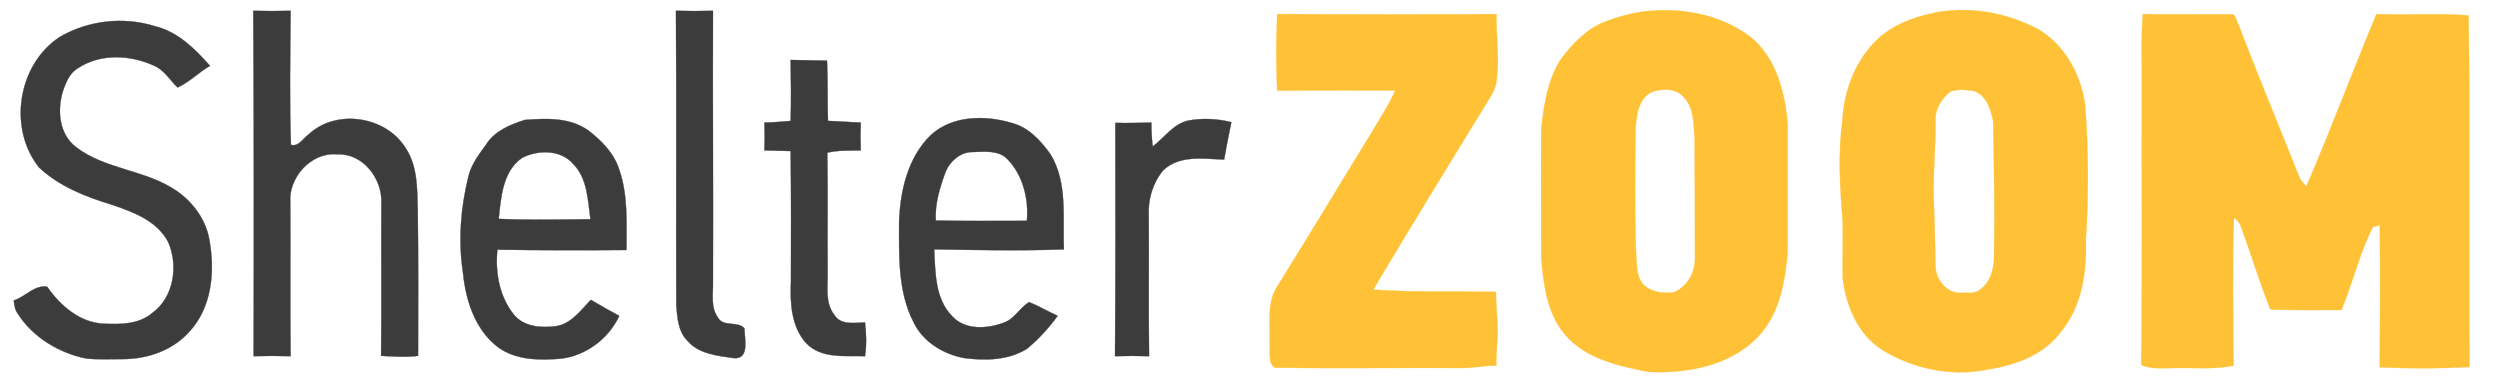
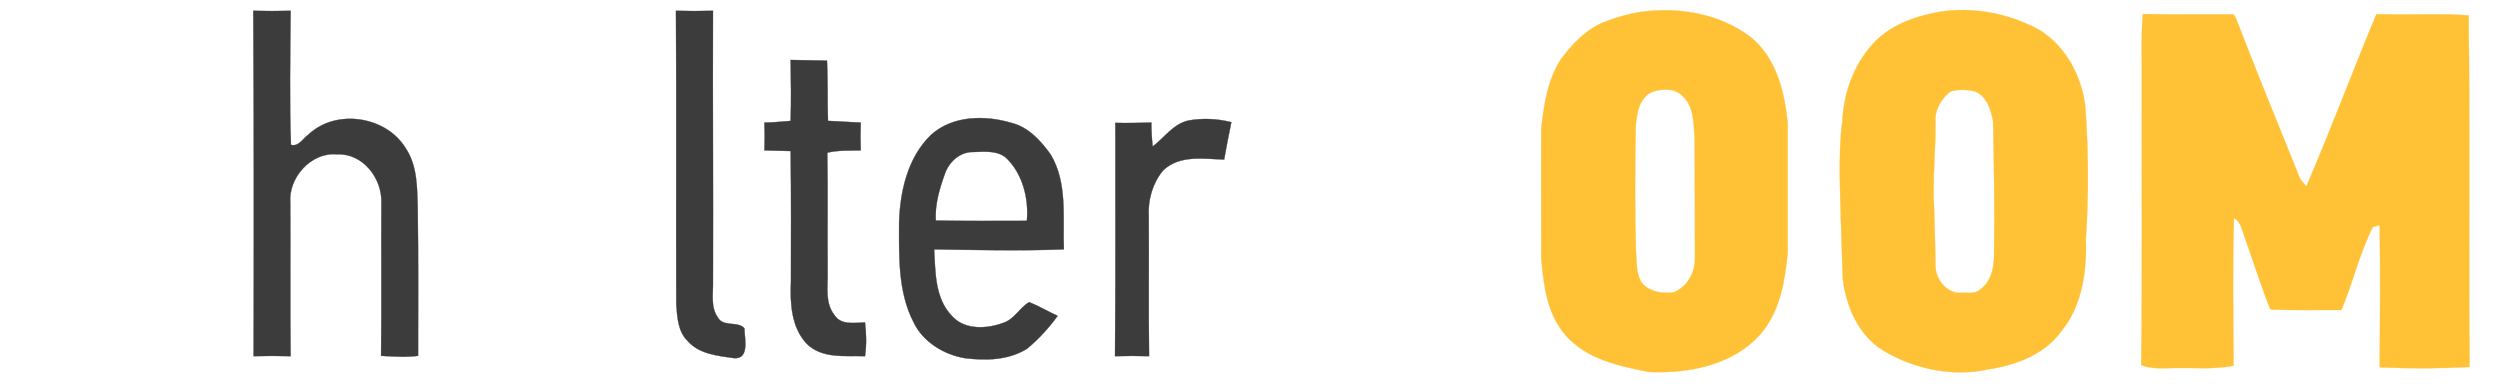
<svg xmlns="http://www.w3.org/2000/svg" width="763pt" height="119pt" viewBox="0 0 763 119" version="1.1">
  <path fill="#3c3c3c" stroke="#3c3c3c" stroke-width="0.094" opacity="1.00" d=" M 77.3 3.3 C 81.1 3.4 84.9 3.4 88.7 3.3 C 88.6 16.9 88.3 30.6 88.8 44.2 C 91.1 44.9 92.5 42.2 94.1 41.1 C 102.5 33.1 117.8 35.4 123.8 45.2 C 127.5 50.7 127.3 57.6 127.5 64.0 C 127.7 78.8 127.6 93.7 127.6 108.6 C 123.8 109.1 120.1 108.8 116.3 108.6 C 116.5 93.1 116.3 77.5 116.4 62.0 C 116.7 54.5 110.8 46.7 102.8 47.1 C 94.9 46.4 87.9 54.3 88.6 62.0 C 88.7 77.5 88.5 93.1 88.7 108.7 C 84.9 108.6 81.2 108.6 77.4 108.7 C 77.5 73.6 77.5 38.4 77.3 3.3 Z" />
  <path fill="#3c3c3c" stroke="#3c3c3c" stroke-width="0.094" opacity="1.00" d=" M 206.3 3.3 C 210.1 3.4 213.8 3.4 217.6 3.3 C 217.5 30.9 217.7 58.4 217.6 86.0 C 217.7 89.6 216.8 93.7 219.1 96.9 C 220.7 99.9 225.2 97.9 227.2 100.2 C 227.2 103.2 228.9 109.7 224.0 109.3 C 219.1 108.6 213.4 108.1 209.9 104.1 C 206.9 101.2 206.7 96.8 206.4 93.0 C 206.3 63.1 206.5 33.2 206.3 3.3 Z" />
  <path fill="#ffc237" stroke="#ffc237" stroke-width="0.094" opacity="1.00" d=" M 500.4 3.7 C 511.9 2.0 524.5 4.0 534.0 11.1 C 542.1 17.4 544.8 28.2 545.6 38.0 C 545.6 51.0 545.6 64.0 545.6 77.1 C 544.8 85.6 543.3 94.8 537.6 101.6 C 529.3 111.4 515.4 114.1 503.1 113.5 C 494.1 111.7 484.1 109.6 477.8 102.3 C 472.2 95.9 471.1 87.1 470.4 78.9 C 470.4 65.7 470.3 52.5 470.4 39.2 C 471.2 32.0 472.3 24.5 476.3 18.2 C 479.9 13.3 484.4 8.6 490.2 6.5 C 493.5 5.2 497.0 4.3 500.4 3.7 M 504.3 28.0 C 500.1 29.9 499.4 35.1 499.2 39.2 C 499.0 51.8 498.9 64.4 499.3 76.9 C 499.6 80.2 499.2 83.9 501.4 86.7 C 503.9 89.2 507.6 89.7 510.9 89.2 C 514.9 87.5 517.3 83.3 517.3 79.0 C 517.3 66.7 517.3 54.3 517.2 42.0 C 516.8 37.7 517.1 32.6 513.6 29.4 C 511.3 26.8 507.3 27.1 504.3 28.0 Z" />
-   <path fill="#ffc237" stroke="#ffc237" stroke-width="0.094" opacity="1.00" d=" M 591.4 3.7 C 601.9 1.9 612.8 4.0 622.2 9.0 C 630.3 13.9 635.2 22.9 636.4 32.2 C 637.4 45.8 637.5 59.4 636.6 73.0 C 636.9 82.8 635.5 93.3 629.1 101.1 C 624.0 108.2 615.3 111.4 607.0 112.7 C 596.1 115.1 584.3 112.7 574.8 107.0 C 567.2 102.4 563.4 93.5 562.4 84.9 C 562.3 79.3 562.5 73.6 562.4 68.0 C 561.6 57.7 560.9 47.2 562.3 36.9 C 562.7 28.4 565.7 19.9 571.5 13.5 C 576.6 7.8 584.1 5.1 591.4 3.7 M 595.3 27.9 C 592.5 30.1 590.5 33.4 590.7 36.9 C 590.8 46.0 589.7 55.0 590.3 64.1 C 590.5 69.7 590.6 75.4 590.7 81.0 C 590.7 85.1 593.8 89.2 598.0 89.4 C 600.1 89.2 602.6 89.9 604.3 88.4 C 607.7 86.0 608.6 81.7 608.6 77.8 C 608.8 64.2 608.6 50.6 608.3 37.0 C 607.6 33.5 606.4 29.4 602.8 27.9 C 600.3 27.3 597.7 27.2 595.3 27.9 Z" />
-   <path fill="#ffc237" stroke="#ffc237" stroke-width="0.094" opacity="1.00" d=" M 389.8 4.3 C 412.1 4.4 434.4 4.5 456.7 4.3 C 456.6 10.9 457.7 17.5 456.8 24.0 C 456.7 25.9 456.1 27.6 455.1 29.2 C 443.0 48.9 430.9 68.6 419.1 88.4 C 431.6 89.3 444.1 88.8 456.6 89.1 C 456.5 93.0 457.1 97.0 457.1 101.0 C 457.1 104.6 456.5 108.1 456.7 111.6 C 452.8 111.5 448.9 112.5 445.0 112.3 C 426.3 112.2 407.7 112.5 389.0 112.2 C 386.8 110.6 387.8 107.4 387.5 105.0 C 387.7 99.2 386.5 92.8 389.7 87.6 C 399.6 71.7 409.2 55.8 419.0 39.8 C 421.3 35.8 424.0 31.9 425.8 27.6 C 413.8 27.6 401.8 27.5 389.8 27.7 C 389.4 19.9 389.5 12.1 389.8 4.3 Z" />
+   <path fill="#ffc237" stroke="#ffc237" stroke-width="0.094" opacity="1.00" d=" M 591.4 3.7 C 601.9 1.9 612.8 4.0 622.2 9.0 C 630.3 13.9 635.2 22.9 636.4 32.2 C 637.4 45.8 637.5 59.4 636.6 73.0 C 636.9 82.8 635.5 93.3 629.1 101.1 C 624.0 108.2 615.3 111.4 607.0 112.7 C 596.1 115.1 584.3 112.7 574.8 107.0 C 567.2 102.4 563.4 93.5 562.4 84.9 C 561.6 57.7 560.9 47.2 562.3 36.9 C 562.7 28.4 565.7 19.9 571.5 13.5 C 576.6 7.8 584.1 5.1 591.4 3.7 M 595.3 27.9 C 592.5 30.1 590.5 33.4 590.7 36.9 C 590.8 46.0 589.7 55.0 590.3 64.1 C 590.5 69.7 590.6 75.4 590.7 81.0 C 590.7 85.1 593.8 89.2 598.0 89.4 C 600.1 89.2 602.6 89.9 604.3 88.4 C 607.7 86.0 608.6 81.7 608.6 77.8 C 608.8 64.2 608.6 50.6 608.3 37.0 C 607.6 33.5 606.4 29.4 602.8 27.9 C 600.3 27.3 597.7 27.2 595.3 27.9 Z" />
  <path fill="#ffc237" stroke="#ffc237" stroke-width="0.094" opacity="1.00" d=" M 654.0 4.3 C 663.2 4.5 672.4 4.3 681.6 4.4 C 682.5 5.2 682.7 6.6 683.2 7.6 C 689.1 23.0 695.4 38.1 701.5 53.4 C 701.9 54.8 703.0 55.8 703.9 56.9 C 711.4 39.5 718.0 21.8 725.3 4.3 C 734.6 4.7 744.1 4.0 753.4 4.7 C 753.9 40.4 753.4 76.2 753.7 112.0 C 744.6 112.5 735.4 112.5 726.3 112.1 C 726.4 97.6 726.5 83.1 726.3 68.7 C 725.8 68.8 724.7 69.2 724.2 69.3 C 720.1 77.3 718.1 86.3 714.6 94.6 C 707.6 94.6 700.5 94.7 693.4 94.5 L 692.8 94.2 C 689.6 86.0 687.0 77.6 684.0 69.3 C 683.6 68.1 682.9 67.2 681.8 66.5 C 681.3 81.5 681.6 96.6 681.7 111.6 C 675.8 112.8 669.9 112.2 664.0 112.3 C 660.5 112.3 656.8 112.8 653.5 111.4 C 653.9 83.3 653.6 55.1 653.7 27.0 C 653.8 19.4 653.4 11.9 654.0 4.3 Z" />
-   <path fill="#3c3c3c" stroke="#3c3c3c" stroke-width="0.094" opacity="1.00" d=" M 18.2 11.3 C 26.9 6.2 37.7 5.0 47.3 8.0 C 54.3 9.7 59.5 14.9 64.1 20.1 C 60.6 22.1 57.8 25.1 54.2 26.7 C 51.8 24.4 50.1 21.3 46.9 20.0 C 39.7 16.7 30.6 16.3 23.8 20.8 C 21.4 22.2 20.2 24.9 19.3 27.5 C 17.4 33.4 17.9 40.8 23.2 44.9 C 32.2 51.8 44.5 51.8 53.8 58.2 C 59.1 61.8 63.1 67.4 64.0 73.8 C 65.6 83.1 64.6 93.7 58.0 101.0 C 52.8 107.0 44.8 109.7 37.0 109.6 C 33.4 109.6 29.8 109.8 26.2 109.4 C 17.9 107.7 10.0 102.9 5.4 95.7 C 4.5 94.5 4.4 93.1 4.2 91.7 C 7.7 90.6 10.5 86.9 14.4 87.5 C 18.4 93.3 24.5 98.6 31.9 98.8 C 36.9 99.0 42.4 99.0 46.5 95.5 C 53.1 90.7 54.5 81.0 51.3 73.8 C 47.9 67.4 40.7 64.7 34.2 62.5 C 26.2 60.1 18.1 56.9 11.9 51.1 C 2.4 39.2 5.4 19.7 18.2 11.3 Z" />
  <path fill="#3c3c3c" stroke="#3c3c3c" stroke-width="0.094" opacity="1.00" d=" M 241.3 18.3 C 245.0 18.4 248.7 18.4 252.4 18.5 C 252.7 24.6 252.5 30.8 252.7 36.9 C 256.0 37.0 259.3 37.3 262.7 37.4 C 262.6 40.2 262.6 43.1 262.7 45.9 C 259.3 46.0 255.8 45.8 252.5 46.6 C 252.7 58.7 252.5 70.9 252.6 83.0 C 252.7 87.5 251.7 92.4 254.7 96.2 C 256.7 99.3 260.8 98.5 264.0 98.4 C 264.4 101.8 264.5 105.2 264.0 108.7 C 258.0 108.5 250.8 109.6 246.1 104.8 C 241.5 99.8 241.1 92.5 241.4 86.0 C 241.4 72.7 241.5 59.4 241.3 46.1 C 238.6 46.0 236.0 46.0 233.3 45.9 C 233.4 43.0 233.4 40.2 233.3 37.4 C 236.0 37.4 238.6 37.1 241.3 36.9 C 241.5 30.7 241.4 24.5 241.3 18.3 Z" />
-   <path fill="#3c3c3c" stroke="#3c3c3c" stroke-width="0.094" opacity="1.00" d=" M 148.3 44.2 C 150.9 40.0 155.7 38.0 160.2 36.6 C 166.7 36.1 173.8 35.8 179.4 39.7 C 183.5 42.8 187.4 46.7 189.0 51.8 C 191.7 59.6 191.2 68.1 191.2 76.3 C 178.0 76.4 164.9 76.4 151.8 76.2 C 151.1 83.1 152.4 90.6 156.9 96.1 C 159.9 99.7 165.0 100.1 169.3 99.6 C 174.1 99.1 177.2 94.8 180.3 91.5 C 183.2 93.2 186.0 94.8 189.0 96.4 C 185.5 104.0 177.5 109.5 169.1 109.6 C 163.0 110.0 156.3 109.5 151.4 105.5 C 144.8 100.1 142.1 91.4 141.3 83.2 C 139.8 73.4 140.6 63.3 143.0 53.7 C 143.9 50.1 146.2 47.1 148.3 44.2 M 159.3 48.2 C 153.4 52.3 152.9 60.3 152.2 66.8 C 161.5 67.2 170.9 67.0 180.2 66.9 C 179.4 61.1 179.3 54.4 174.9 50.0 C 171.1 45.6 164.1 45.7 159.3 48.2 Z" />
  <path fill="#3c3c3c" stroke="#3c3c3c" stroke-width="0.094" opacity="1.00" d=" M 284.1 41.2 C 290.7 35.2 300.6 35.1 308.7 37.5 C 313.9 38.8 317.7 43.0 320.7 47.2 C 325.9 56.0 324.3 66.4 324.7 76.1 C 311.5 76.6 298.3 76.3 285.1 76.1 C 285.5 83.1 285.3 91.1 290.6 96.5 C 294.5 100.8 301.2 100.4 306.3 98.5 C 309.6 97.4 311.2 93.9 314.1 92.2 C 317.1 93.4 319.9 95.1 322.8 96.4 C 320.1 100.1 317.0 103.5 313.5 106.4 C 307.8 110.0 300.8 110.1 294.4 109.3 C 288.0 108.2 281.6 104.3 278.8 98.3 C 274.0 89.0 274.4 78.1 274.4 67.9 C 274.7 58.4 277.0 48.1 284.1 41.2 M 288.5 52.7 C 286.8 57.4 285.3 62.3 285.6 67.3 C 294.9 67.5 304.1 67.4 313.4 67.4 C 314.0 60.7 312.2 53.4 307.4 48.5 C 304.7 45.8 300.5 46.3 297.0 46.4 C 293.1 46.3 289.8 49.3 288.5 52.7 Z" />
  <path fill="#3c3c3c" stroke="#3c3c3c" stroke-width="0.094" opacity="1.00" d=" M 362.6 36.8 C 367.0 36.0 371.5 36.2 375.8 37.3 C 375.0 41.1 374.3 44.9 373.6 48.7 C 367.3 48.5 360.0 47.2 355.0 52.0 C 351.8 55.8 350.3 61.0 350.6 66.0 C 350.7 80.2 350.5 94.5 350.7 108.7 C 347.2 108.6 343.8 108.6 340.3 108.7 C 340.5 85.0 340.4 61.2 340.4 37.5 C 344.0 37.6 347.7 37.5 351.4 37.4 C 351.4 39.8 351.5 42.2 351.8 44.7 C 355.4 42.0 358.0 37.9 362.6 36.8 Z" />
</svg>